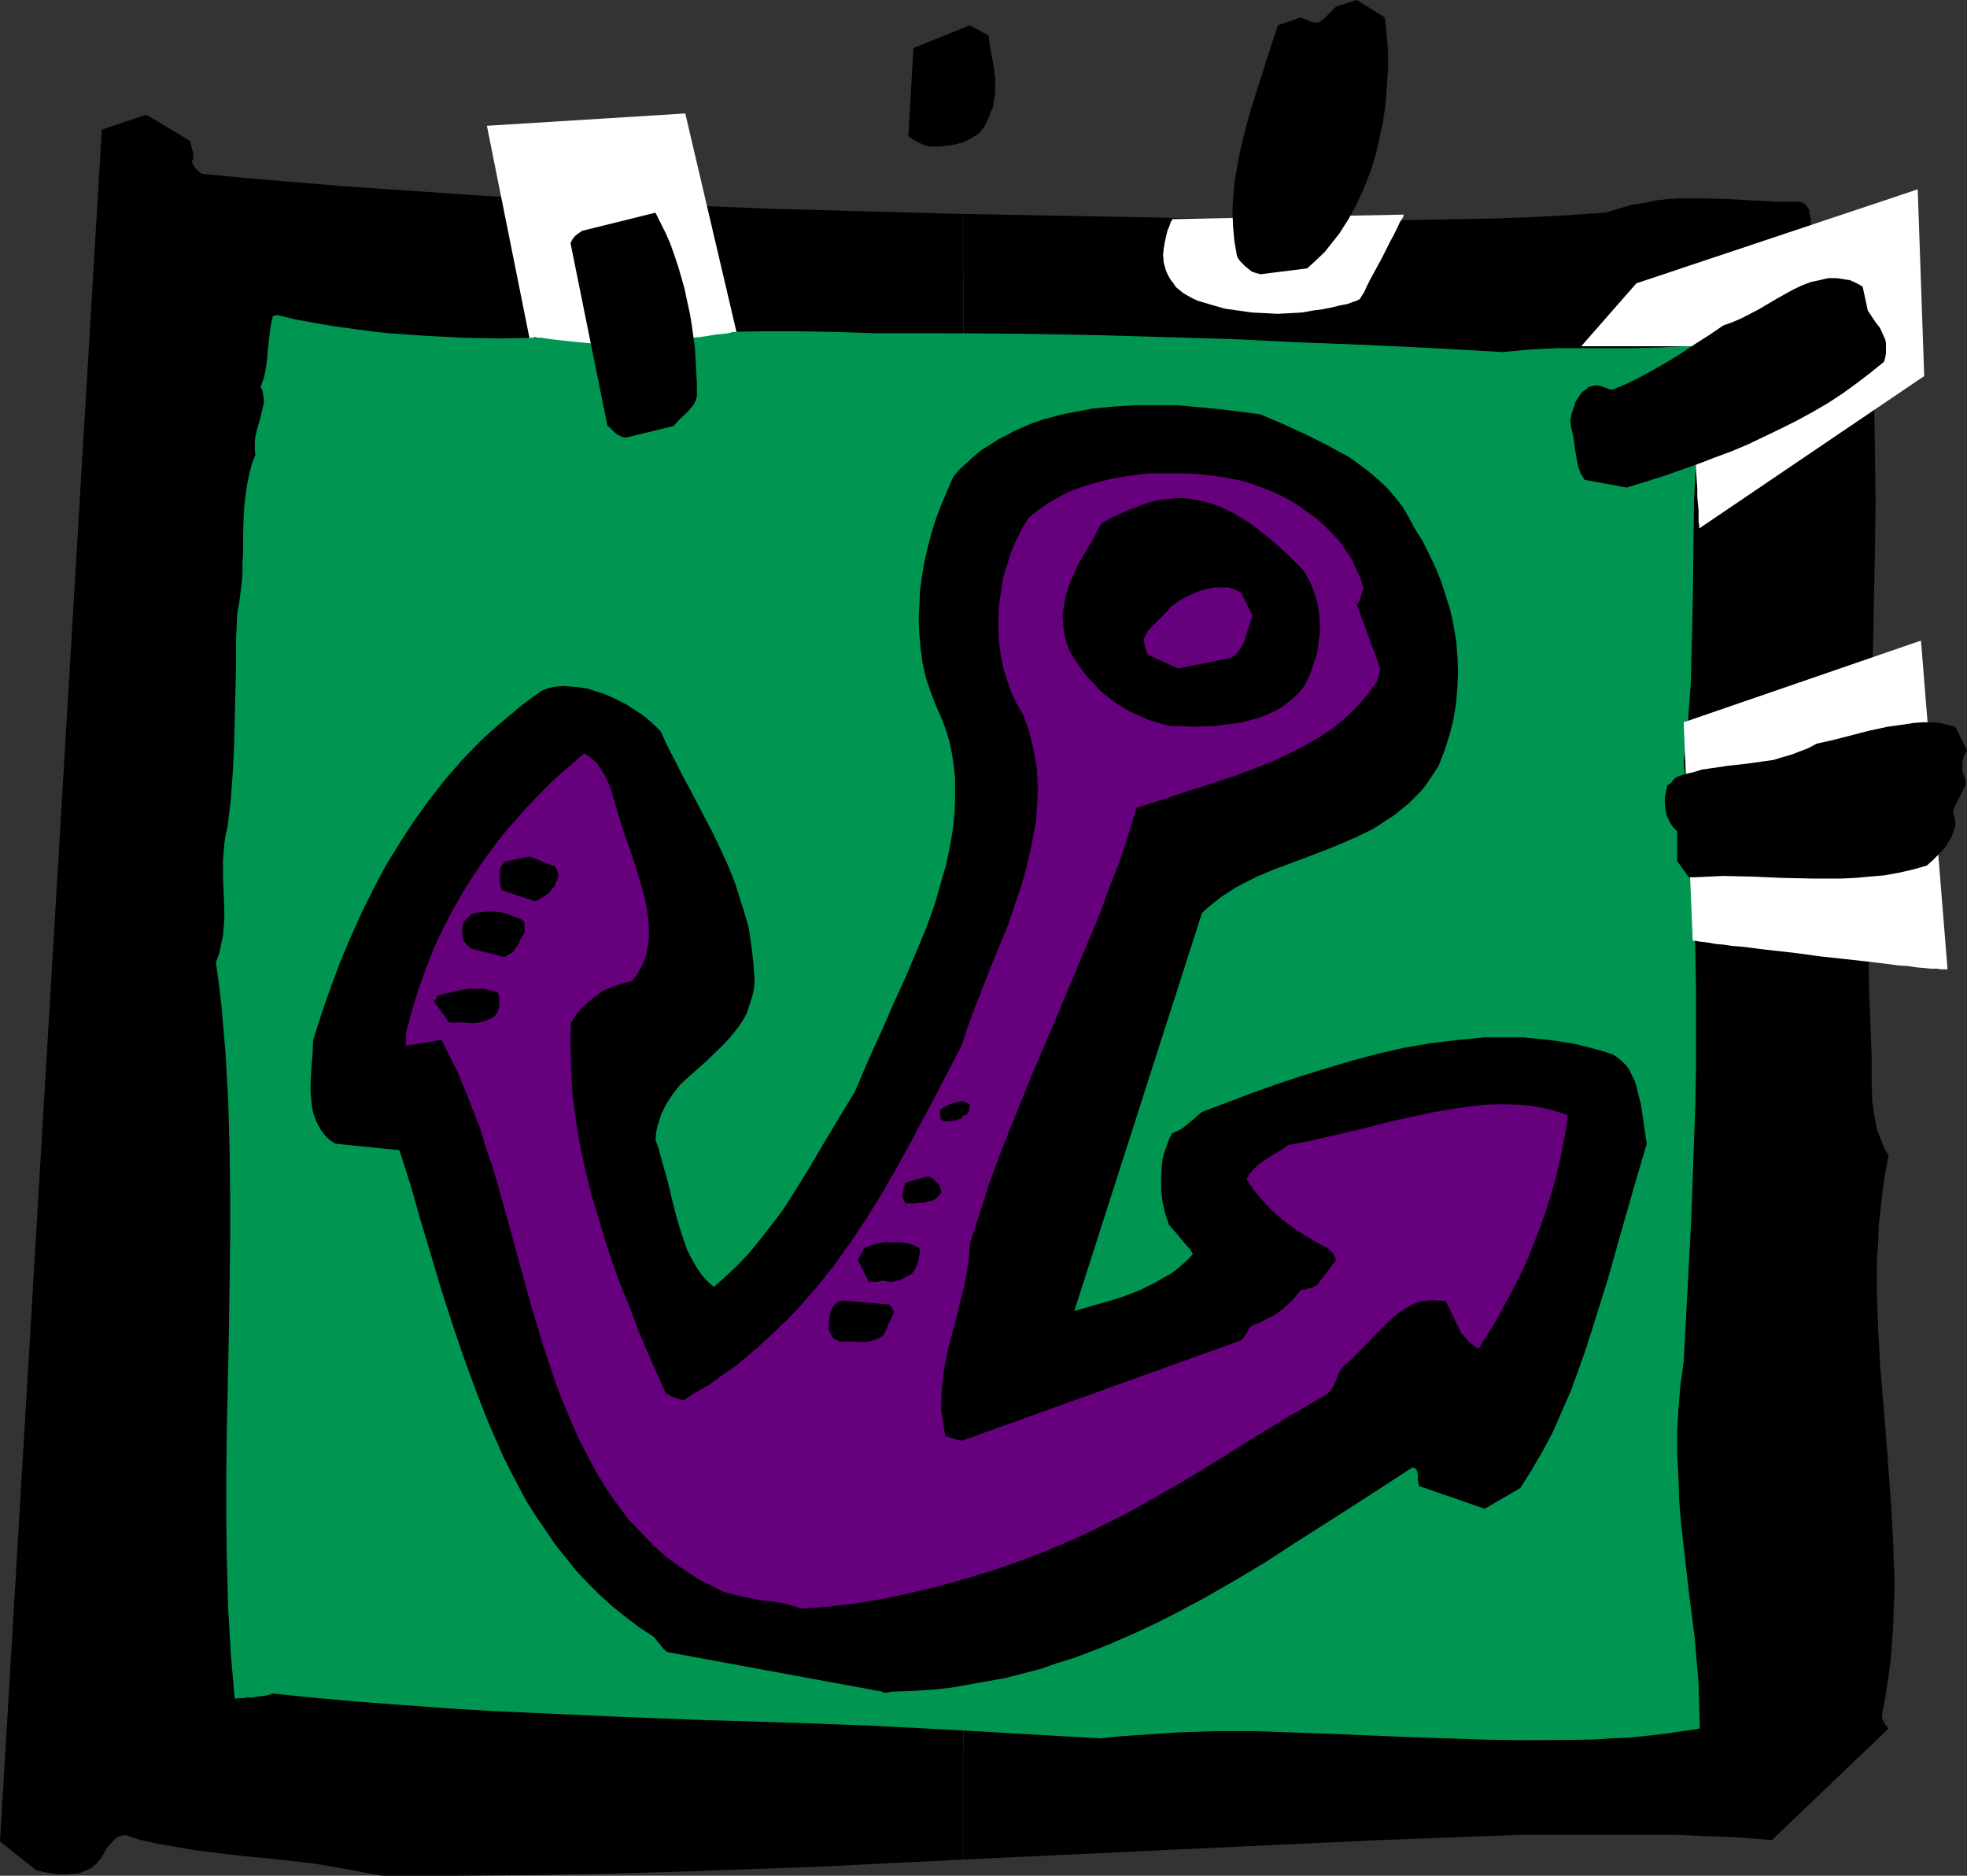
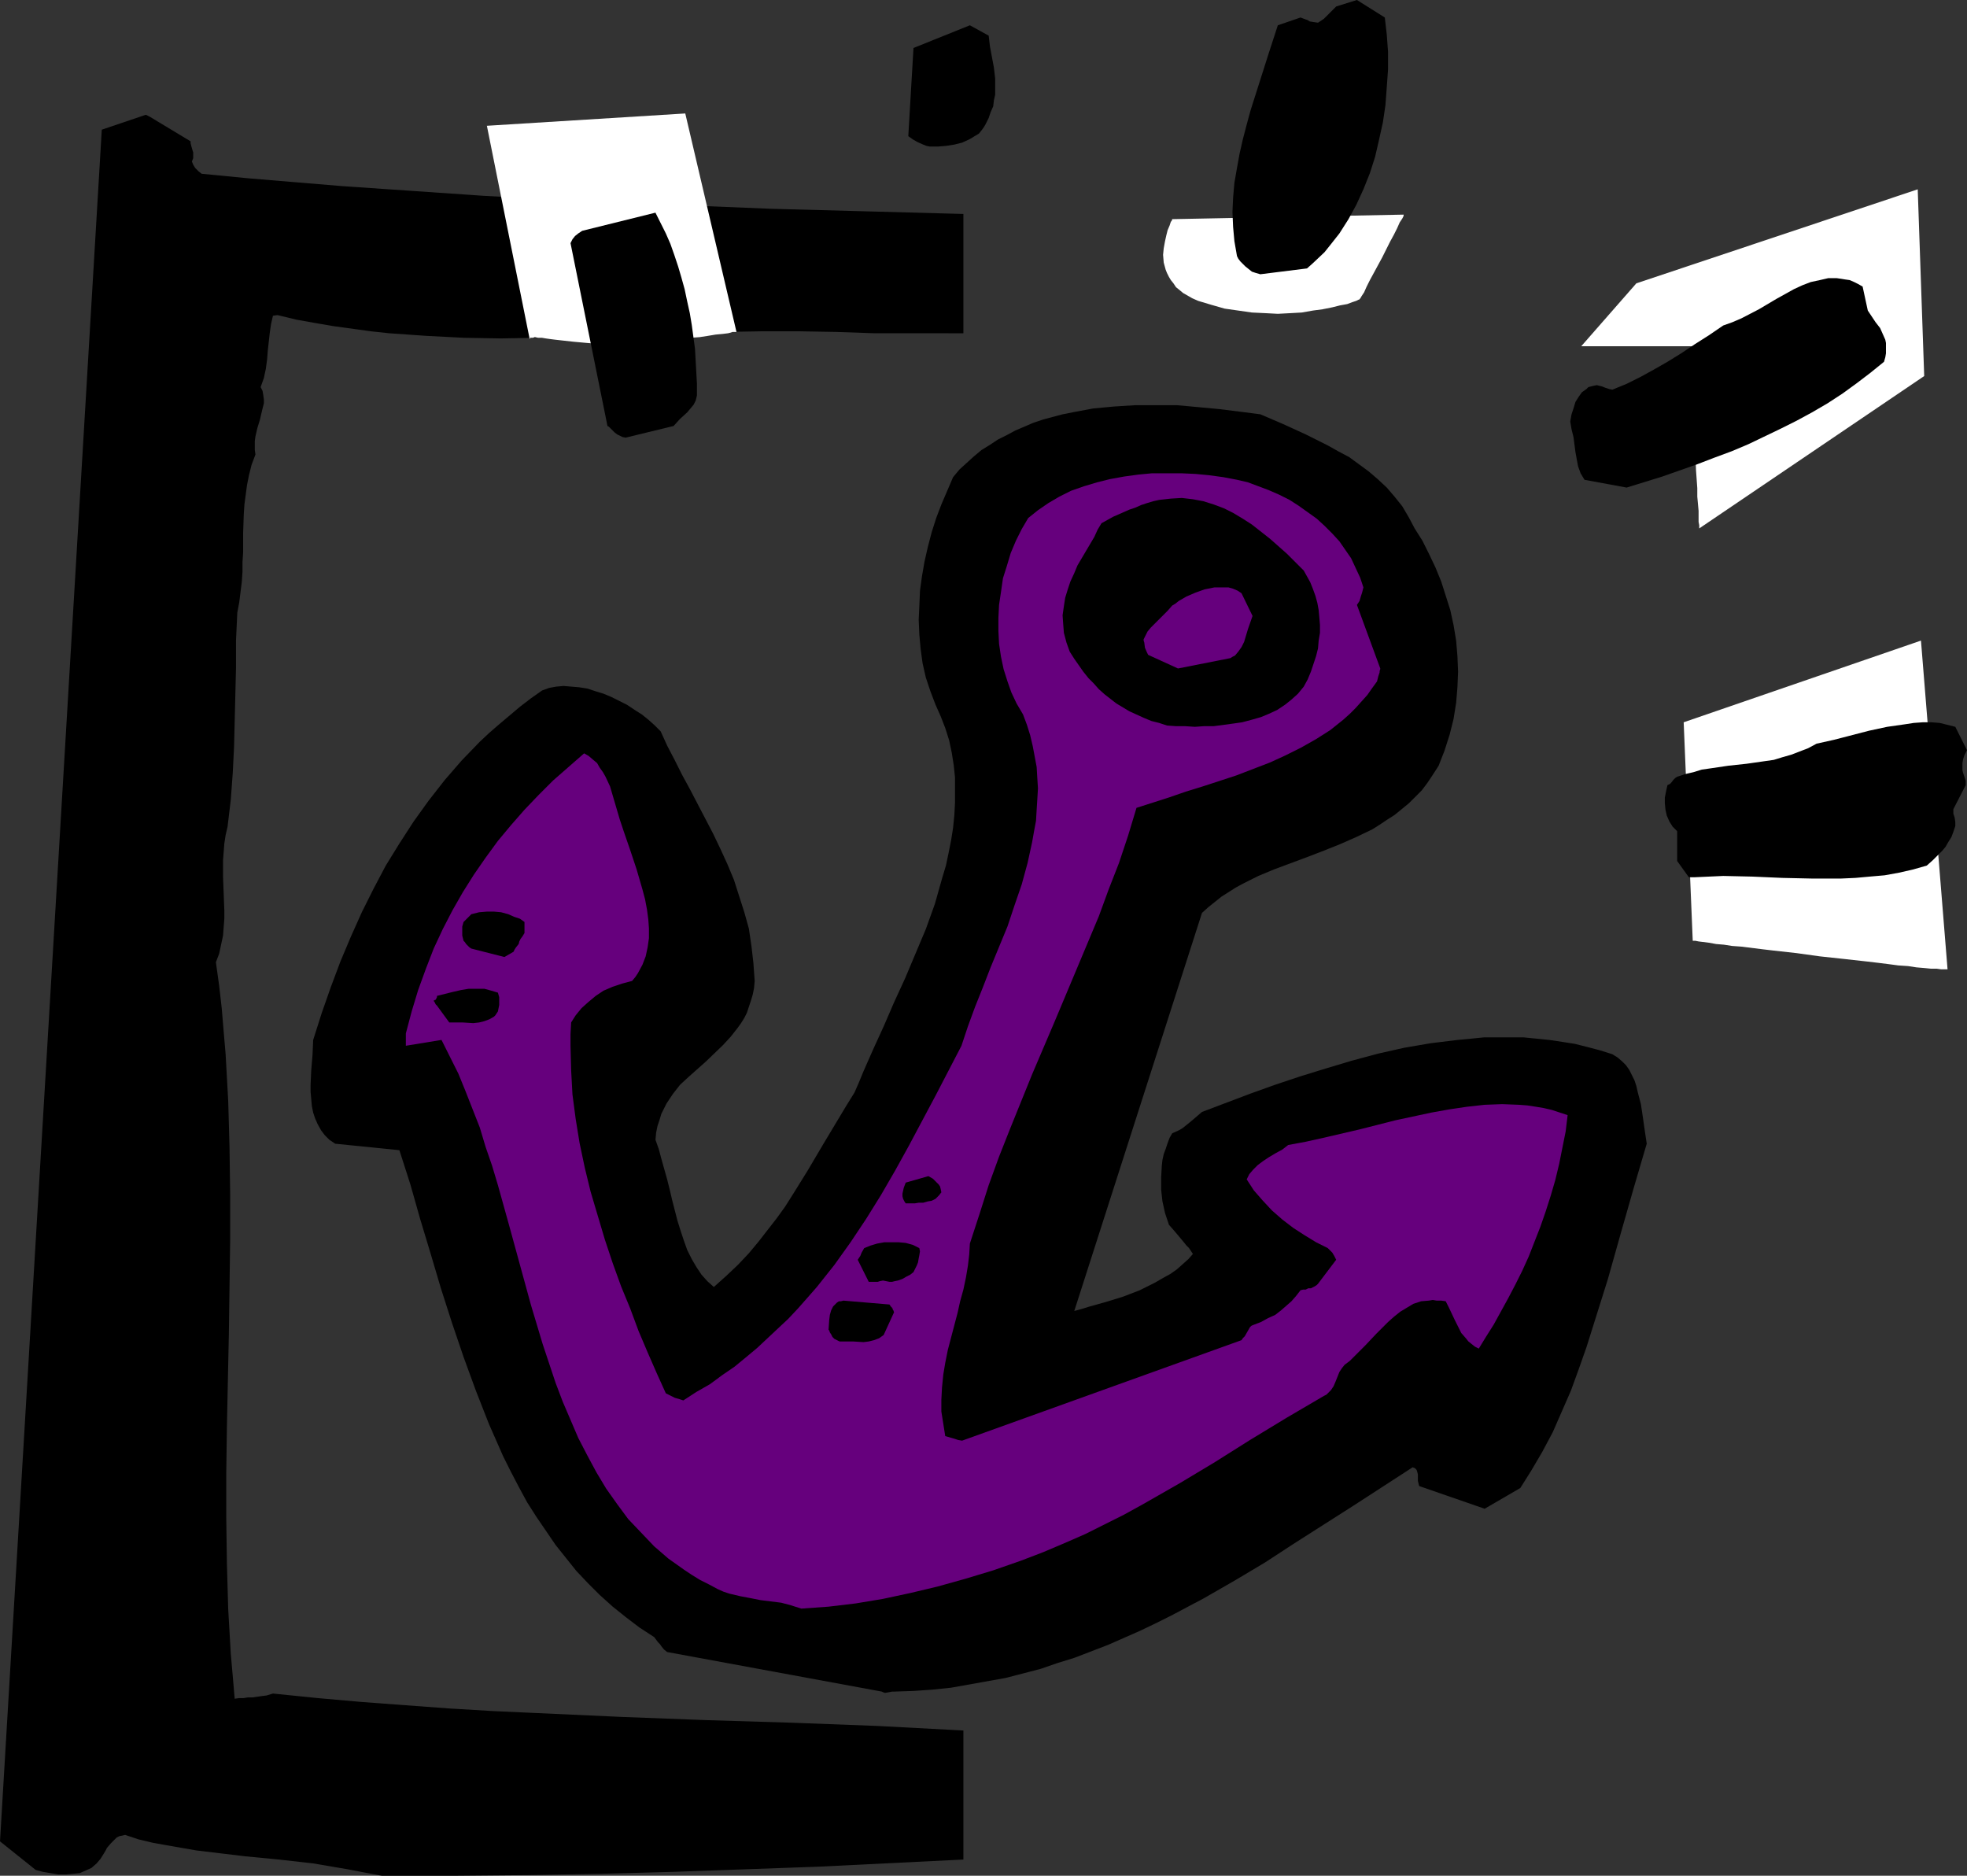
<svg xmlns="http://www.w3.org/2000/svg" xmlns:ns1="http://sodipodi.sourceforge.net/DTD/sodipodi-0.dtd" xmlns:ns2="http://www.inkscape.org/namespaces/inkscape" version="1.0" width="129.724mm" height="123.687mm" id="svg23" ns1:docname="Anchor 15.wmf">
  <rect width="100%" height="100%" fill="#333333" stroke="none" />
  <ns1:namedview id="namedview23" pagecolor="#ffffff" bordercolor="#000000" borderopacity="0.25" ns2:showpageshadow="2" ns2:pageopacity="0.0" ns2:pagecheckerboard="0" ns2:deskcolor="#d1d1d1" ns2:document-units="mm" />
  <defs id="defs1">
    <pattern id="WMFhbasepattern" patternUnits="userSpaceOnUse" width="6" height="6" x="0" y="0" />
  </defs>
-   <path style="fill:#009651;fill-opacity:1;fill-rule:evenodd;stroke:none" d="M 42.501,66.898 36.845,436.777 433.572,433.222 435.512,66.898 160.307,69.484 Z" id="path1" />
-   <path style="fill:#000000;fill-opacity:1;fill-rule:evenodd;stroke:none" d="m 240.137,431.121 v 32.318 l 34.421,-1.616 34.582,-1.616 34.582,-1.616 17.453,-0.646 17.614,-0.646 h 8.08 7.918 7.595 7.757 7.757 l 7.757,0.323 7.918,0.323 8.08,0.646 29.088,-27.793 -0.808,-0.97 -0.485,-0.808 -0.323,-0.808 v -0.97 l 0.808,-4.201 0.646,-4.363 0.646,-4.363 0.323,-4.363 0.323,-4.201 0.162,-4.363 0.162,-4.363 v -4.363 l -0.323,-8.726 -0.485,-8.726 -1.293,-17.613 -1.454,-17.452 -0.485,-8.726 -0.323,-8.726 v -8.726 l 0.323,-4.363 0.162,-4.363 0.485,-4.201 0.485,-4.363 0.646,-4.363 0.808,-4.363 -0.97,-1.616 -0.646,-1.616 -0.646,-1.616 -0.646,-1.616 -0.323,-1.777 -0.323,-1.777 -0.485,-3.393 -0.162,-3.717 v -3.717 -3.717 l -0.162,-3.878 -0.485,-12.119 -0.162,-12.119 -0.162,-12.119 0.162,-12.281 0.485,-24.562 0.323,-12.281 0.323,-12.281 0.485,-24.562 0.162,-12.119 -0.162,-12.119 -0.162,-12.119 -0.323,-11.796 -0.646,-11.958 -0.97,-11.634 h -0.97 l -0.808,-0.162 h -1.454 -1.293 l -1.454,-0.162 -6.949,-4.686 -0.162,-0.808 -0.323,-0.808 -0.323,-1.454 -0.162,-1.454 v -1.616 l -0.323,-1.293 V 52.355 l -0.323,-0.485 -0.323,-0.485 -0.485,-0.485 -0.485,-0.323 -0.808,-0.323 h -3.07 -3.07 l -6.141,-0.323 -5.818,-0.323 -5.818,-0.162 h -2.909 -2.909 l -3.07,0.162 -2.909,0.323 -3.07,0.646 -3.232,0.485 -3.232,0.97 -3.232,0.97 -9.534,0.646 -9.05,0.485 -9.05,0.323 -9.05,0.162 -8.888,0.162 -9.05,0.162 H 327.078 L 283.769,54.133 240.137,53.325 V 83.057 l 16.968,0.162 16.806,0.323 16.645,0.485 16.645,0.485 16.645,0.808 16.806,0.646 16.806,0.808 17.13,0.97 3.394,-0.323 3.394,-0.323 6.626,-0.323 h 6.464 6.302 6.141 l 6.464,-0.162 6.464,-0.323 3.232,-0.162 3.232,-0.323 -1.131,6.464 -0.97,6.464 -0.808,6.464 -0.485,6.464 -0.323,6.464 -0.323,6.464 -0.162,13.089 -0.162,13.089 -0.323,12.927 -0.162,6.625 -0.485,6.464 -0.485,6.625 -0.808,6.464 0.97,9.534 0.808,9.534 0.485,9.534 0.485,9.534 0.162,9.372 0.162,9.534 v 9.372 9.372 l -0.162,9.372 -0.323,9.211 -0.646,18.583 -0.97,18.421 -0.97,18.098 -0.808,5.817 -0.485,5.817 -0.323,5.817 v 5.656 l 0.323,5.817 0.162,5.656 0.485,5.817 0.646,5.656 1.293,11.311 1.454,11.473 0.485,5.656 0.485,5.656 0.162,5.656 0.162,5.656 -4.363,0.646 -4.363,0.646 -4.363,0.485 -4.525,0.485 -4.363,0.162 -4.525,0.323 -9.05,0.162 h -9.211 l -9.373,-0.162 -9.373,-0.323 -9.534,-0.323 -19.069,-0.808 -9.534,-0.323 -9.534,-0.323 h -9.696 l -9.534,0.323 -9.534,0.646 -4.848,0.323 -4.686,0.485 -17.13,-0.97 -16.968,-0.97 z" id="path2" />
  <path style="fill:#000000;fill-opacity:1;fill-rule:evenodd;stroke:none" d="M 240.137,83.057 V 53.325 L 216.221,52.678 192.142,52.032 168.225,51.062 144.309,50.093 120.553,48.8 96.96,47.184 85.163,46.376 73.528,45.407 61.893,44.437 50.258,43.306 l -0.808,-0.646 -0.808,-0.808 -0.485,-0.808 -0.323,-0.808 0.323,-0.808 v -0.808 -0.646 l -0.162,-0.485 -0.323,-1.131 -0.162,-0.646 V 35.227 L 37.33,29.086 36.36,28.601 25.371,32.318 0,458.915 l 8.888,7.11 1.778,0.485 1.939,0.323 1.939,0.323 h 1.939 l 1.778,-0.162 1.616,-0.162 1.454,-0.646 1.454,-0.646 1.293,-1.131 0.97,-1.131 0.808,-1.293 0.485,-0.808 0.323,-0.646 0.97,-1.131 0.97,-0.97 0.485,-0.485 0.646,-0.323 0.808,-0.162 0.646,-0.162 3.394,1.131 3.394,0.808 3.555,0.646 3.717,0.646 3.717,0.646 4.04,0.485 8.08,0.97 8.403,0.808 8.565,0.97 8.565,1.454 4.202,0.808 4.363,0.808 h 18.261 l 18.099,-0.162 18.261,-0.323 18.099,-0.485 18.099,-0.646 18.099,-0.646 36.037,-1.777 v -32.318 0.162 l -21.331,-1.131 -21.331,-0.808 -21.331,-0.646 -21.331,-0.808 -21.331,-0.97 -10.666,-0.485 -10.827,-0.646 -10.989,-0.808 -10.827,-0.808 -10.989,-0.97 -11.15,-1.131 -1.616,0.485 -1.293,0.162 -1.131,0.162 -1.131,0.162 H 61.731 l -0.97,0.162 h -1.131 l -1.131,0.162 -0.485,-5.656 -0.485,-5.494 -0.646,-11.15 -0.323,-11.311 -0.162,-11.311 v -11.473 l 0.162,-11.473 0.485,-23.107 0.323,-23.269 v -11.634 l -0.162,-11.634 -0.323,-11.473 -0.646,-11.634 -0.485,-5.656 -0.485,-5.817 -0.646,-5.656 -0.808,-5.817 0.808,-2.101 0.485,-2.262 0.485,-2.262 0.162,-2.101 0.162,-2.101 v -2.101 l -0.162,-4.201 -0.162,-4.201 v -4.04 l 0.162,-2.101 0.162,-2.101 0.323,-2.101 0.485,-2.101 0.808,-6.787 0.485,-6.625 0.323,-6.464 0.162,-6.464 0.323,-13.25 v -6.787 l 0.323,-6.948 0.485,-2.585 0.323,-2.585 0.323,-2.585 0.162,-2.424 v -2.424 l 0.162,-2.424 v -4.848 l 0.162,-4.686 0.162,-2.424 0.323,-2.424 0.323,-2.424 0.485,-2.424 0.646,-2.585 0.97,-2.585 -0.162,-1.131 v -1.131 -1.131 l 0.162,-1.131 0.485,-2.101 0.646,-2.101 0.485,-2.101 0.485,-1.939 v -0.97 l -0.162,-1.131 -0.162,-0.97 -0.485,-0.97 0.808,-2.262 0.485,-2.262 0.323,-2.424 0.162,-2.101 0.485,-4.363 0.323,-2.262 0.485,-2.101 1.131,-0.162 v 0 l 4.686,1.131 4.525,0.808 4.686,0.808 4.686,0.646 4.686,0.646 4.525,0.485 9.211,0.646 9.373,0.485 9.211,0.162 9.211,-0.162 9.373,-0.162 18.584,-0.485 18.584,-0.808 9.373,-0.162 h 9.373 l 9.211,0.162 9.373,0.323 z" id="path3" />
  <path style="fill:#000000;fill-opacity:1;fill-rule:evenodd;stroke:none" d="m 222.846,421.587 4.848,-0.162 4.686,-0.323 4.686,-0.485 4.525,-0.808 4.525,-0.808 4.525,-0.808 4.363,-1.131 4.363,-1.131 4.202,-1.454 4.202,-1.293 4.202,-1.616 4.202,-1.616 4.04,-1.777 4.04,-1.777 4.04,-1.939 3.878,-1.939 7.918,-4.201 7.595,-4.363 7.595,-4.525 7.434,-4.848 14.706,-9.372 14.706,-9.534 0.323,0.162 h 0.162 l 0.485,0.485 0.162,0.485 0.162,0.646 v 0.808 0.808 l 0.162,0.646 0.162,0.646 v 0 l 16.322,5.656 8.888,-5.171 2.747,-4.363 2.747,-4.686 2.586,-4.848 2.262,-5.171 2.262,-5.171 1.939,-5.332 1.939,-5.494 1.778,-5.656 3.555,-11.311 3.232,-11.473 3.232,-11.311 1.616,-5.494 1.616,-5.494 -0.485,-3.232 -0.485,-3.393 -0.485,-3.232 -0.808,-3.07 -0.323,-1.454 -0.485,-1.454 -0.646,-1.293 -0.646,-1.293 -0.808,-1.131 -0.97,-0.97 -1.131,-0.97 -1.293,-0.808 -3.07,-0.97 -3.07,-0.808 -3.232,-0.808 -3.07,-0.485 -3.232,-0.485 -3.232,-0.323 -3.232,-0.323 h -3.232 -3.394 -3.232 l -3.232,0.323 -3.394,0.323 -6.626,0.808 -6.626,1.131 -6.464,1.454 -6.626,1.777 -6.464,1.939 -6.302,1.939 -6.302,2.101 -6.302,2.262 -5.979,2.262 -5.979,2.262 -1.131,0.97 -1.131,0.97 -0.97,0.808 -0.808,0.646 -0.808,0.646 -0.808,0.485 -1.778,0.808 -0.646,1.131 -0.485,1.293 -0.485,1.454 -0.485,1.293 -0.323,1.454 -0.162,1.454 -0.162,2.909 v 3.07 l 0.323,2.909 0.646,2.909 0.97,2.909 1.131,1.293 0.97,1.131 0.808,0.97 0.808,0.97 0.646,0.808 0.646,0.646 0.97,1.454 -1.131,1.293 -1.454,1.293 -1.454,1.293 -1.616,1.131 -1.778,0.97 -1.939,1.131 -3.878,1.939 -4.202,1.616 -4.202,1.293 -4.04,1.131 -2.101,0.646 -1.778,0.485 31.835,-99.216 1.616,-1.454 1.616,-1.293 1.616,-1.293 1.778,-1.131 1.778,-1.131 1.778,-0.97 3.878,-1.939 3.878,-1.616 8.242,-3.07 4.202,-1.616 4.04,-1.616 4.04,-1.777 4.04,-1.939 1.778,-1.131 1.939,-1.293 1.778,-1.131 1.778,-1.454 1.778,-1.454 1.616,-1.616 1.616,-1.616 1.454,-1.939 1.293,-1.939 1.454,-2.262 1.454,-3.717 1.293,-4.04 0.97,-3.878 0.646,-4.04 0.323,-3.878 0.162,-3.878 -0.162,-3.878 -0.323,-3.878 -0.646,-3.878 -0.808,-3.717 -1.131,-3.555 -1.131,-3.555 -1.454,-3.555 -1.616,-3.393 -1.616,-3.232 -1.939,-3.07 -1.454,-2.747 -1.616,-2.747 -1.939,-2.424 -1.939,-2.262 -2.262,-2.101 -2.262,-1.939 -2.424,-1.777 -2.424,-1.777 -2.747,-1.454 -2.586,-1.454 -5.494,-2.747 -5.656,-2.585 -5.656,-2.424 -5.01,-0.646 -5.171,-0.646 -5.171,-0.485 -5.333,-0.485 h -5.333 -5.333 l -5.171,0.323 -5.171,0.485 -5.171,0.97 -2.424,0.485 -2.424,0.646 -2.424,0.646 -2.424,0.808 -2.262,0.97 -2.262,0.97 -2.101,1.131 -2.262,1.131 -1.939,1.293 -2.101,1.293 -1.939,1.616 -1.778,1.616 -1.778,1.616 -1.616,1.939 -1.454,3.393 -1.454,3.393 -1.293,3.393 -1.131,3.555 -0.97,3.717 -0.808,3.555 -0.646,3.717 -0.485,3.555 -0.162,3.717 -0.162,3.555 0.162,3.717 0.323,3.555 0.485,3.555 0.808,3.555 1.131,3.393 1.293,3.393 1.293,2.909 1.131,2.909 0.97,3.07 0.646,3.07 0.485,3.07 0.323,3.07 v 3.07 3.232 l -0.162,3.07 -0.323,3.232 -0.485,3.07 -0.646,3.232 -0.646,3.07 -0.97,3.232 -1.778,6.302 -2.262,6.302 -2.586,6.14 -2.586,6.14 -2.747,5.979 -2.586,5.979 -2.586,5.656 -2.424,5.494 -1.131,2.747 -1.131,2.585 -2.101,3.393 -1.939,3.232 -3.878,6.464 -3.717,6.302 -3.717,5.979 -1.939,3.07 -2.101,2.909 -2.262,2.909 -2.262,2.909 -2.424,2.909 -2.747,2.909 -2.909,2.747 -3.07,2.747 -1.616,-1.454 -1.454,-1.616 -1.293,-1.939 -1.131,-1.939 -1.131,-2.262 -0.808,-2.262 -0.808,-2.424 -0.808,-2.585 -1.293,-5.009 -0.646,-2.747 -0.646,-2.585 -1.454,-5.171 -0.646,-2.424 -0.808,-2.262 0.162,-1.777 0.323,-1.616 0.485,-1.454 0.485,-1.616 0.646,-1.293 0.646,-1.293 1.616,-2.424 1.778,-2.262 2.101,-1.939 4.363,-3.878 4.202,-4.04 1.939,-2.101 1.778,-2.262 0.808,-1.131 0.808,-1.293 0.646,-1.293 0.485,-1.454 0.485,-1.454 0.485,-1.616 0.323,-1.616 0.162,-1.777 -0.323,-4.525 -0.485,-4.201 -0.646,-4.363 -1.131,-4.04 -1.293,-4.04 -1.293,-4.04 -1.616,-3.878 -1.778,-3.878 -1.778,-3.717 -1.939,-3.717 -3.878,-7.433 -1.939,-3.555 -1.778,-3.555 -1.939,-3.717 -1.616,-3.555 -1.454,-1.454 -1.616,-1.454 -1.616,-1.293 -1.778,-1.131 -1.939,-1.293 -1.939,-0.97 -1.939,-0.97 -1.939,-0.808 -2.101,-0.646 -1.939,-0.646 -2.101,-0.323 -1.939,-0.162 -1.939,-0.162 -1.778,0.162 -1.778,0.323 -1.778,0.646 -2.747,1.939 -2.747,2.101 -5.171,4.363 -2.424,2.101 -2.424,2.262 -4.525,4.686 -4.202,4.848 -4.04,5.171 -3.717,5.171 -3.555,5.494 -3.394,5.494 -3.07,5.817 -2.909,5.817 -2.747,6.14 -2.586,6.14 -2.424,6.464 -2.262,6.464 -2.101,6.625 -0.162,3.717 -0.323,3.878 -0.162,3.555 v 1.777 l 0.162,1.777 0.162,1.777 0.323,1.616 0.485,1.454 0.646,1.454 0.808,1.454 0.97,1.293 1.131,1.131 1.454,0.97 15.998,1.616 2.747,8.564 2.424,8.564 2.586,8.564 2.586,8.726 2.747,8.564 2.909,8.564 3.07,8.403 3.232,8.241 1.778,4.04 1.778,4.04 1.939,3.878 1.939,3.717 2.101,3.878 2.262,3.555 2.424,3.555 2.424,3.555 2.586,3.232 2.586,3.232 2.909,3.07 2.909,2.909 3.232,2.909 3.232,2.585 3.394,2.585 3.717,2.424 0.485,0.646 0.485,0.646 0.485,0.485 0.323,0.485 0.646,0.808 0.808,0.646 53.49,9.857 0.323,0.162 0.485,0.162 0.97,-0.162 0.808,-0.162 h 0.323 z" id="path4" />
  <path style="fill:#66007d;fill-opacity:1;fill-rule:evenodd;stroke:none" d="m 199.737,400.904 6.787,-0.485 6.787,-0.808 6.787,-1.131 6.787,-1.454 6.787,-1.616 6.949,-1.939 6.949,-2.101 6.949,-2.424 5.494,-2.101 5.333,-2.262 5.171,-2.262 4.848,-2.424 4.848,-2.424 4.686,-2.585 4.525,-2.585 4.525,-2.585 8.888,-5.332 8.726,-5.494 9.05,-5.494 4.686,-2.747 4.686,-2.747 0.646,-0.323 0.323,-0.323 0.808,-0.808 0.646,-0.97 0.485,-1.131 0.97,-2.424 0.646,-0.97 0.646,-0.808 1.293,-0.97 1.293,-1.293 1.293,-1.293 1.293,-1.293 2.747,-2.909 2.909,-2.909 1.454,-1.293 1.616,-1.293 1.616,-0.97 1.616,-0.97 1.939,-0.646 1.939,-0.162 0.97,-0.162 0.97,0.162 h 1.131 l 1.131,0.162 0.808,1.616 1.454,3.07 0.808,1.616 0.808,1.616 1.131,1.293 0.646,0.808 0.808,0.646 0.808,0.646 0.97,0.485 1.778,-2.909 1.939,-3.07 1.778,-3.232 1.778,-3.232 1.778,-3.393 1.778,-3.555 1.616,-3.555 1.454,-3.717 1.454,-3.717 1.293,-3.717 1.293,-4.04 1.131,-3.878 0.97,-4.04 0.808,-4.04 0.808,-4.04 0.485,-4.04 -1.939,-0.646 -1.939,-0.646 -2.101,-0.485 -1.939,-0.323 -2.101,-0.323 -2.101,-0.162 -4.202,-0.162 -4.363,0.162 -4.363,0.485 -4.363,0.646 -4.525,0.808 -4.525,0.97 -4.525,0.97 -8.888,2.262 -9.05,2.101 -4.363,0.97 -4.363,0.808 -1.454,1.131 -1.778,0.97 -1.616,0.97 -1.454,0.97 -1.293,0.97 -1.131,1.131 -0.97,1.131 -0.646,1.293 1.778,2.747 2.262,2.585 2.262,2.424 2.586,2.262 2.747,2.101 2.747,1.777 2.909,1.777 2.909,1.454 1.131,1.131 0.485,0.808 0.485,0.97 -4.525,5.979 -0.323,0.323 -0.485,0.323 -0.323,0.162 -0.646,0.323 h -0.646 l -0.646,0.323 h -0.646 l -0.646,0.162 -1.131,1.454 -1.131,1.293 -1.293,1.131 -1.293,1.131 -1.454,1.131 -1.778,0.808 -1.778,0.97 -2.101,0.808 -0.323,0.162 -0.323,0.323 -0.646,1.131 -0.646,1.131 -0.485,0.485 -0.323,0.485 -69.65,25.046 -0.97,-0.162 -0.97,-0.323 -1.131,-0.323 -1.131,-0.323 -0.485,-3.07 -0.485,-3.07 v -2.909 l 0.162,-3.07 0.323,-3.232 0.485,-2.909 0.646,-3.232 0.808,-3.07 1.616,-6.14 0.646,-2.909 0.808,-2.909 0.646,-3.07 0.485,-2.909 0.323,-2.747 0.162,-2.747 2.424,-7.433 2.262,-7.11 2.586,-7.11 2.747,-6.948 2.747,-6.787 2.747,-6.787 5.656,-13.25 5.494,-13.089 5.494,-13.089 2.424,-6.625 2.586,-6.625 2.262,-6.787 2.101,-6.948 4.04,-1.293 4.04,-1.293 4.202,-1.454 4.202,-1.293 8.403,-2.747 4.202,-1.616 4.202,-1.616 3.878,-1.777 3.878,-1.939 3.717,-2.101 3.555,-2.262 3.232,-2.585 1.616,-1.454 1.454,-1.454 1.454,-1.616 1.454,-1.616 1.131,-1.616 1.293,-1.777 0.323,-1.293 0.323,-0.97 v -0.323 l 0.162,-0.485 v -0.162 0 l -5.818,-15.836 0.323,-0.485 0.323,-0.485 0.323,-1.131 0.162,-0.485 0.162,-0.485 0.323,-1.293 -0.808,-2.424 -1.131,-2.424 -1.131,-2.424 -1.454,-2.101 -1.454,-2.101 -1.778,-1.939 -1.939,-1.939 -1.939,-1.777 -2.262,-1.616 -2.262,-1.616 -2.262,-1.454 -2.586,-1.293 -2.586,-1.131 -2.586,-0.97 -2.586,-0.97 -2.747,-0.646 -3.394,-0.646 -3.555,-0.485 -3.394,-0.323 -3.555,-0.162 h -3.555 -3.717 l -3.394,0.323 -3.555,0.485 -3.555,0.646 -3.232,0.808 -3.232,0.97 -3.232,1.131 -2.909,1.454 -2.747,1.616 -2.586,1.777 -2.424,1.939 -1.616,2.747 -1.454,2.909 -1.293,3.07 -0.97,3.232 -0.97,3.07 -0.485,3.393 -0.485,3.232 -0.162,3.232 v 3.232 l 0.162,3.232 0.485,3.232 0.646,3.07 0.97,3.07 0.97,2.747 1.293,2.747 1.616,2.747 0.97,2.585 0.808,2.585 0.646,2.747 0.485,2.585 0.485,2.585 0.162,2.747 0.162,2.585 -0.162,2.747 -0.162,2.585 -0.162,2.747 -0.485,2.585 -0.485,2.747 -1.131,5.171 -1.454,5.332 -1.778,5.171 -1.778,5.332 -4.202,10.18 -1.939,5.009 -1.939,4.848 -1.778,4.848 -1.616,4.848 -6.464,12.442 -6.626,12.442 -3.394,6.14 -3.555,6.14 -3.717,5.979 -3.878,5.817 -4.04,5.656 -4.363,5.494 -2.262,2.585 -2.424,2.747 -2.424,2.585 -2.586,2.424 -2.586,2.424 -2.586,2.424 -2.909,2.424 -2.747,2.262 -3.07,2.101 -3.07,2.262 -3.394,1.939 -3.232,2.101 -0.97,-0.323 -1.131,-0.323 -2.262,-1.131 -2.262,-5.009 -2.262,-5.171 -2.262,-5.332 -2.101,-5.656 -2.262,-5.494 -2.101,-5.817 -1.939,-5.817 -1.778,-5.979 -1.778,-5.979 -1.454,-5.979 -1.293,-6.14 -0.97,-5.979 -0.808,-6.14 -0.323,-5.979 -0.162,-6.14 v -2.909 l 0.162,-2.909 1.131,-1.777 1.454,-1.777 1.616,-1.454 1.939,-1.616 1.939,-1.293 2.262,-0.97 2.424,-0.808 2.424,-0.646 0.808,-0.97 0.646,-0.97 1.131,-2.101 0.808,-2.101 0.485,-2.262 0.323,-2.262 v -2.424 l -0.162,-2.262 -0.323,-2.424 -0.485,-2.585 -0.646,-2.424 -1.454,-5.009 -1.616,-4.848 -1.616,-4.686 -0.97,-2.909 -0.808,-2.747 -0.808,-2.747 -0.808,-2.747 -1.131,-2.424 -0.646,-1.131 -0.808,-1.131 -0.646,-1.131 -0.97,-0.808 -1.131,-0.97 -1.131,-0.646 -3.878,3.393 -3.878,3.393 -3.555,3.555 -3.555,3.717 -3.394,3.878 -3.232,3.878 -3.07,4.201 -2.909,4.201 -2.747,4.363 -2.586,4.525 -2.424,4.686 -2.262,4.848 -1.939,5.009 -1.939,5.332 -1.616,5.332 -1.454,5.494 v 3.07 l 8.888,-1.454 2.101,4.201 2.101,4.201 1.778,4.363 1.778,4.525 1.778,4.525 1.454,4.848 1.616,4.686 1.454,4.848 2.747,9.857 2.747,10.019 2.747,10.019 2.909,9.695 1.616,4.848 1.616,4.848 1.778,4.686 1.939,4.525 1.939,4.525 2.262,4.363 2.262,4.201 2.424,4.04 2.747,3.878 2.747,3.717 3.232,3.393 3.232,3.393 3.555,3.07 3.878,2.747 1.939,1.293 2.101,1.293 2.262,1.131 2.101,1.131 1.454,0.646 1.454,0.485 2.747,0.646 2.586,0.485 2.424,0.485 5.171,0.646 2.424,0.646 z" id="path5" />
  <path style="fill:#000000;fill-opacity:1;fill-rule:evenodd;stroke:none" d="m 210.241,334.329 h 2.424 l 2.586,0.162 1.293,-0.162 1.293,-0.323 1.293,-0.485 1.131,-0.808 2.586,-5.656 -0.162,-0.485 -0.162,-0.162 v -0.323 h -0.162 v -0.162 l -0.323,-0.323 -0.323,-0.485 -11.474,-0.97 -0.646,0.162 h -0.485 l -0.485,0.323 -0.323,0.323 -0.646,0.646 -0.485,0.97 -0.323,1.131 -0.162,1.293 -0.162,2.424 0.162,0.162 0.162,0.485 0.323,0.485 0.323,0.646 0.485,0.485 0.646,0.323 0.646,0.323 h 0.485 z" id="path6" />
  <path style="fill:#000000;fill-opacity:1;fill-rule:evenodd;stroke:none" d="m 218.806,319.463 0.485,-0.162 0.808,-0.162 0.808,0.162 0.808,0.162 h 0.646 l 0.646,-0.162 0.808,-0.162 0.485,-0.162 0.808,-0.323 0.808,-0.485 0.97,-0.485 0.808,-0.646 0.162,-0.323 0.323,-0.646 0.323,-0.646 0.323,-0.808 0.162,-0.97 0.162,-0.808 0.162,-0.97 -0.162,-0.808 -1.616,-0.808 -1.778,-0.485 -1.778,-0.162 h -1.778 -1.778 l -1.778,0.323 -1.616,0.485 -1.616,0.646 -0.646,1.131 -0.323,0.808 -0.323,0.485 -0.323,0.485 2.747,5.494 z" id="path7" />
  <path style="fill:#000000;fill-opacity:1;fill-rule:evenodd;stroke:none" d="m 227.048,299.91 h 0.97 l 0.97,-0.162 h 1.131 l 1.131,-0.323 0.97,-0.162 0.97,-0.485 0.808,-0.808 0.646,-0.808 -0.162,-0.808 -0.162,-0.646 -0.323,-0.485 -0.485,-0.485 -0.97,-0.97 -1.131,-0.646 -5.656,1.616 -0.485,1.293 -0.323,1.454 v 0.646 l 0.162,0.646 0.323,0.646 0.323,0.485 z" id="path8" />
-   <path style="fill:#000000;fill-opacity:1;fill-rule:evenodd;stroke:none" d="m 235.774,279.388 h 0.808 0.808 l 0.646,-0.162 0.646,-0.162 0.485,-0.162 0.485,-0.162 0.323,-0.485 0.162,-0.323 h 0.485 l 0.323,-0.162 0.162,-0.323 0.323,-0.323 0.162,-0.808 0.162,-0.97 -0.323,-0.323 -0.323,-0.162 -0.485,-0.162 -0.485,-0.162 h -0.97 l -1.293,0.323 -0.97,0.323 -1.131,0.485 -0.808,0.485 -0.646,0.485 v 1.131 l 0.162,0.97 0.162,0.323 0.323,0.323 0.323,0.162 z" id="path9" />
  <path style="fill:#000000;fill-opacity:1;fill-rule:evenodd;stroke:none" d="m 112.958,254.827 h 2.424 l 2.586,0.162 1.454,-0.162 1.293,-0.323 1.293,-0.485 1.131,-0.646 0.323,-0.323 0.323,-0.485 0.323,-0.485 0.162,-0.808 0.162,-0.808 v -0.97 -0.97 l -0.323,-1.131 -1.616,-0.485 -1.778,-0.485 h -1.939 -1.939 l -1.939,0.323 -2.101,0.485 -1.939,0.485 -1.939,0.485 v 0.323 l -0.162,0.323 -0.162,0.323 h -0.162 l -0.162,0.162 h -0.162 v 0.162 l 0.162,0.162 0.162,0.323 0.162,0.323 0.323,0.323 3.07,4.201 z" id="path10" />
  <path style="fill:#000000;fill-opacity:1;fill-rule:evenodd;stroke:none" d="m 127.987,237.214 0.323,-0.646 0.323,-0.485 0.646,-0.808 0.162,-0.646 0.323,-0.646 0.485,-0.646 0.485,-0.808 v -2.747 l -1.131,-0.808 -1.454,-0.485 -1.454,-0.646 -1.778,-0.485 -1.778,-0.162 h -1.778 l -1.939,0.162 -1.939,0.485 -1.939,1.939 -0.323,1.131 v 0.97 1.293 l 0.323,1.293 0.323,0.323 0.323,0.485 0.485,0.485 0.323,0.323 0.485,0.323 8.242,2.101 z" id="path11" />
-   <path style="fill:#000000;fill-opacity:1;fill-rule:evenodd;stroke:none" d="m 133.32,224.61 0.808,-0.323 0.808,-0.485 0.808,-0.485 0.97,-0.646 0.646,-0.808 0.808,-0.97 0.485,-1.131 0.485,-1.131 v -0.323 -0.485 l -0.323,-0.97 -0.162,-0.485 -0.323,-0.323 -0.323,-0.323 h -0.323 l -5.656,-2.262 -6.141,1.293 -0.485,0.485 -0.485,0.646 -0.323,0.808 v 1.131 0.97 0.97 l 0.162,1.131 0.323,0.97 z" id="path12" />
  <path style="fill:#000000;fill-opacity:1;fill-rule:evenodd;stroke:none" d="m 290.88,180.819 2.262,0.162 h 2.262 l 2.424,0.162 2.262,-0.162 h 2.424 l 2.424,-0.323 2.424,-0.323 2.262,-0.323 2.424,-0.646 2.262,-0.646 1.939,-0.808 2.101,-0.97 1.939,-1.293 1.616,-1.293 1.616,-1.454 1.454,-1.777 0.97,-1.777 0.808,-1.939 0.646,-1.939 0.646,-1.939 0.485,-1.939 0.162,-1.939 0.323,-1.939 v -1.939 l -0.162,-1.939 -0.162,-1.777 -0.323,-1.777 -0.485,-1.777 -0.646,-1.777 -0.646,-1.616 -0.808,-1.454 -0.808,-1.454 -4.202,-4.201 -4.202,-3.717 -2.262,-1.777 -2.262,-1.777 -2.262,-1.454 -2.424,-1.454 -2.262,-1.131 -2.586,-0.97 -2.586,-0.808 -2.586,-0.485 -2.747,-0.323 -2.747,0.162 -1.454,0.162 -1.454,0.162 -1.454,0.323 -1.616,0.485 -1.454,0.485 -1.454,0.646 -1.454,0.485 -1.454,0.646 -2.586,1.131 -1.454,0.808 -1.454,0.808 -0.97,1.616 -0.808,1.777 -2.101,3.555 -2.101,3.555 -0.808,1.939 -0.97,2.101 -0.646,1.939 -0.646,2.101 -0.323,2.101 -0.323,2.262 0.162,2.262 0.162,2.101 0.646,2.424 0.808,2.262 1.131,1.777 1.131,1.616 1.131,1.616 1.293,1.616 1.293,1.293 1.293,1.454 1.454,1.293 1.454,1.131 1.454,1.131 1.616,0.97 1.616,0.97 1.778,0.808 1.778,0.808 1.939,0.808 1.939,0.485 z" id="path13" />
  <path style="fill:#66007d;fill-opacity:1;fill-rule:evenodd;stroke:none" d="m 293.627,166.599 13.09,-2.585 0.485,-0.323 0.646,-0.323 0.808,-0.97 0.808,-1.131 0.646,-1.293 0.485,-1.616 0.485,-1.616 1.131,-3.232 -2.747,-5.656 -0.97,-0.646 -1.131,-0.485 -1.131,-0.323 h -1.131 -1.293 -1.131 l -2.424,0.485 -2.262,0.808 -2.262,0.97 -1.939,1.131 -0.808,0.646 -0.808,0.485 -1.131,1.293 -1.131,1.131 -2.101,2.101 -0.97,0.97 -0.808,0.97 -0.485,0.97 -0.485,0.97 v 0.323 l 0.162,0.485 0.162,1.293 0.485,1.131 0.162,0.323 0.162,0.323 z" id="path14" />
  <path style="fill:#000000;fill-opacity:1;fill-rule:evenodd;stroke:none" d="m 231.734,36.519 h 2.101 l 1.939,-0.162 2.101,-0.323 1.939,-0.485 1.778,-0.808 1.616,-0.97 0.808,-0.485 0.646,-0.808 0.485,-0.646 0.485,-0.808 0.808,-1.616 0.485,-1.454 0.646,-1.454 0.162,-1.454 0.323,-1.454 v -1.293 -2.747 l -0.323,-2.747 -0.485,-2.585 -0.485,-2.585 -0.323,-2.747 -4.686,-2.585 -14.059,5.656 -1.293,21.976 1.131,0.808 1.131,0.646 1.454,0.646 0.808,0.323 z" id="path15" />
  <path style="fill:#ffffff;fill-opacity:1;fill-rule:evenodd;stroke:none" d="m 132.027,84.511 -10.666,-53.163 49.45,-3.07 12.766,54.456 h -0.162 -0.162 -0.162 -0.485 l -0.485,0.162 -0.646,0.162 -1.293,0.162 -1.778,0.162 -1.939,0.323 -2.101,0.323 -2.262,0.162 -5.01,0.646 -5.333,0.485 -2.424,0.162 -2.424,0.162 -2.424,0.162 h -2.101 -2.101 l -1.939,-0.162 -1.939,-0.162 -1.778,-0.162 -1.778,-0.162 -1.454,-0.162 -1.454,-0.162 -1.454,-0.162 -1.293,-0.162 -1.131,-0.162 -0.97,-0.162 h -0.97 l -0.808,-0.162 -0.485,0.162 h -0.646 z" id="path16" />
  <path style="fill:#ffffff;fill-opacity:1;fill-rule:evenodd;stroke:none" d="m 292.172,54.617 v 0 0.162 l -0.162,0.323 -0.162,0.162 -0.323,0.97 -0.485,1.131 -0.323,1.293 -0.323,1.454 -0.323,1.777 -0.162,1.616 0.162,1.939 0.485,1.777 0.323,0.808 0.485,0.97 0.485,0.808 0.646,0.808 0.646,0.97 0.808,0.646 0.97,0.808 1.131,0.646 1.131,0.646 1.454,0.646 1.616,0.485 1.616,0.485 3.394,0.97 3.394,0.485 3.394,0.485 3.394,0.162 3.07,0.162 3.07,-0.162 2.909,-0.162 2.747,-0.485 2.424,-0.323 2.424,-0.485 1.939,-0.485 1.778,-0.323 1.293,-0.485 0.485,-0.162 0.485,-0.162 0.323,-0.162 0.323,-0.162 h 0.162 v -0.162 h 0.162 V 74.331 l 0.162,-0.162 0.162,-0.323 0.323,-0.485 0.323,-0.485 0.646,-1.454 0.808,-1.616 0.97,-1.777 2.101,-3.878 1.939,-3.878 0.97,-1.777 0.808,-1.616 0.646,-1.454 0.323,-0.485 0.323,-0.485 0.162,-0.323 0.162,-0.323 v -0.323 h 0.162 z" id="path17" />
  <path style="fill:#ffffff;fill-opacity:1;fill-rule:evenodd;stroke:none" d="m 423.553,131.696 56.075,-37.974 -1.616,-46.538 -70.134,23.43 -13.736,15.674 h 32.32 v 0 l -0.162,0.323 -0.162,0.323 -0.323,0.646 -0.323,0.646 -0.323,0.808 -0.323,0.808 -0.485,1.131 -0.323,1.131 -0.323,1.293 -0.323,1.454 -0.323,1.616 -0.323,1.616 -0.162,1.616 -0.162,1.939 v 1.939 2.101 2.101 l 0.162,4.686 0.162,4.686 0.323,4.525 v 2.101 l 0.162,1.777 0.162,1.777 v 1.454 1.293 l 0.162,0.808 v 0.485 z" id="path18" />
  <path style="fill:#ffffff;fill-opacity:1;fill-rule:evenodd;stroke:none" d="m 419.675,180.011 59.146,-20.36 6.626,81.926 v 0 h -0.162 -0.485 -0.97 l -1.131,-0.162 h -1.454 l -1.616,-0.162 -1.939,-0.162 -2.101,-0.323 -2.424,-0.162 -2.424,-0.323 -2.586,-0.323 -2.747,-0.323 -5.818,-0.646 -5.979,-0.646 -5.818,-0.808 -5.818,-0.646 -2.747,-0.323 -2.586,-0.323 -2.586,-0.323 -2.262,-0.162 -2.101,-0.323 -1.939,-0.162 -1.778,-0.323 -1.293,-0.162 -1.293,-0.162 -0.808,-0.162 h -0.485 -0.162 z" id="path19" />
  <path style="fill:#000000;fill-opacity:1;fill-rule:evenodd;stroke:none" d="m 422.422,218.631 3.555,-0.162 3.555,-0.162 7.272,0.162 3.717,0.162 3.717,0.162 7.272,0.162 h 7.434 l 3.555,-0.162 3.555,-0.323 3.717,-0.323 3.555,-0.646 3.555,-0.808 3.394,-0.97 1.454,-1.293 1.293,-1.293 1.131,-1.131 0.808,-0.97 0.646,-1.131 0.808,-1.293 0.485,-1.293 0.485,-1.454 v -0.97 l -0.162,-1.131 -0.323,-0.97 v -1.131 l 3.07,-5.979 v -0.646 -0.485 l -0.323,-0.97 -0.323,-0.97 -0.162,-0.646 v -0.808 -0.97 l 0.162,-0.97 0.323,-0.97 0.323,-0.646 0.323,-0.646 -2.909,-5.817 -1.939,-0.485 -1.939,-0.485 -2.101,-0.162 h -2.101 l -2.262,0.162 -2.101,0.323 -4.525,0.646 -4.525,0.97 -4.363,1.131 -4.363,1.131 -4.363,0.97 -2.101,1.131 -2.101,0.808 -2.101,0.808 -2.262,0.646 -2.101,0.646 -2.262,0.323 -4.525,0.646 -4.525,0.485 -4.363,0.646 -2.262,0.323 -2.101,0.646 -2.101,0.485 -1.939,0.646 -0.485,0.323 -0.485,0.485 -0.485,0.646 -0.323,0.323 -0.646,0.323 -0.323,1.454 -0.323,1.616 v 1.454 l 0.162,1.616 0.323,1.454 0.646,1.454 0.808,1.293 0.485,0.485 0.646,0.646 v 7.433 l 2.909,4.04 z" id="path20" />
  <path style="fill:#000000;fill-opacity:1;fill-rule:evenodd;stroke:none" d="m 405.454,121.515 8.888,-2.747 8.726,-3.07 4.202,-1.616 4.363,-1.616 4.202,-1.777 4.04,-1.939 4.04,-1.939 3.878,-1.939 3.878,-2.101 3.878,-2.262 3.717,-2.424 3.555,-2.585 3.394,-2.585 3.394,-2.747 0.323,-1.131 0.162,-0.97 V 87.258 86.289 85.481 l -0.162,-0.808 -0.646,-1.454 -0.646,-1.454 -1.131,-1.454 -0.97,-1.454 -0.97,-1.454 -1.293,-5.979 -1.131,-0.646 -0.97,-0.485 -1.131,-0.485 -1.131,-0.162 -0.97,-0.162 -1.131,-0.162 h -2.101 l -2.101,0.485 -2.262,0.485 -2.101,0.808 -2.101,0.97 -4.363,2.424 -4.363,2.585 -4.363,2.262 -2.262,0.97 -2.262,0.808 -3.555,2.424 -3.555,2.262 -3.394,2.262 -3.394,2.101 -3.394,1.939 -3.232,1.777 -3.555,1.777 -3.555,1.454 -0.808,-0.162 -0.97,-0.323 -0.808,-0.323 -0.646,-0.162 -0.646,-0.162 -0.808,0.162 -0.646,0.162 -0.646,0.162 -0.485,0.485 -1.131,0.808 -0.808,1.131 -0.808,1.293 -0.485,1.616 -0.485,1.454 -0.323,1.777 0.323,1.939 0.485,1.939 0.485,3.717 0.323,1.777 0.323,1.777 0.646,1.777 0.97,1.616 z" id="path21" />
  <path style="fill:#000000;fill-opacity:1;fill-rule:evenodd;stroke:none" d="m 155.944,109.073 11.958,-2.909 1.616,-1.777 1.778,-1.616 0.808,-0.97 0.808,-0.97 0.485,-0.97 0.323,-1.293 v -2.909 l -0.162,-2.909 -0.323,-5.817 -0.808,-5.979 -0.485,-2.909 -0.646,-2.909 -0.646,-3.07 -0.808,-2.909 -0.808,-2.747 -0.97,-2.909 -0.97,-2.747 -1.131,-2.585 -1.293,-2.585 -1.293,-2.585 -18.261,4.525 -0.97,0.646 -0.808,0.646 -0.646,0.808 -0.485,0.97 9.211,45.568 0.323,0.162 0.485,0.485 0.97,0.97 0.646,0.485 0.646,0.323 0.646,0.323 z" id="path22" />
  <path style="fill:#000000;fill-opacity:1;fill-rule:evenodd;stroke:none" d="m 314.15,68.352 11.635,-1.454 1.454,-1.293 2.909,-2.747 1.293,-1.616 2.424,-3.07 2.262,-3.555 1.939,-3.555 1.778,-3.878 1.616,-4.04 1.293,-4.04 0.97,-4.201 0.97,-4.363 0.646,-4.363 0.323,-4.363 0.323,-4.525 V 12.927 L 345.662,8.564 345.177,4.363 338.228,0 l -5.171,1.616 -0.97,0.97 -0.97,0.97 -1.131,1.131 -1.454,0.97 -1.131,-0.162 -0.97,-0.162 -0.485,-0.323 -0.485,-0.162 -1.293,-0.485 -5.656,1.939 -2.262,6.948 -1.131,3.555 -1.131,3.555 -2.262,7.11 -0.97,3.555 -0.97,3.717 -0.808,3.555 -0.646,3.555 -0.646,3.717 -0.323,3.717 -0.162,3.555 0.162,3.717 0.323,3.555 0.646,3.717 0.323,0.646 0.485,0.646 1.293,1.293 0.808,0.646 0.808,0.646 0.97,0.323 z" id="path23" />
</svg>